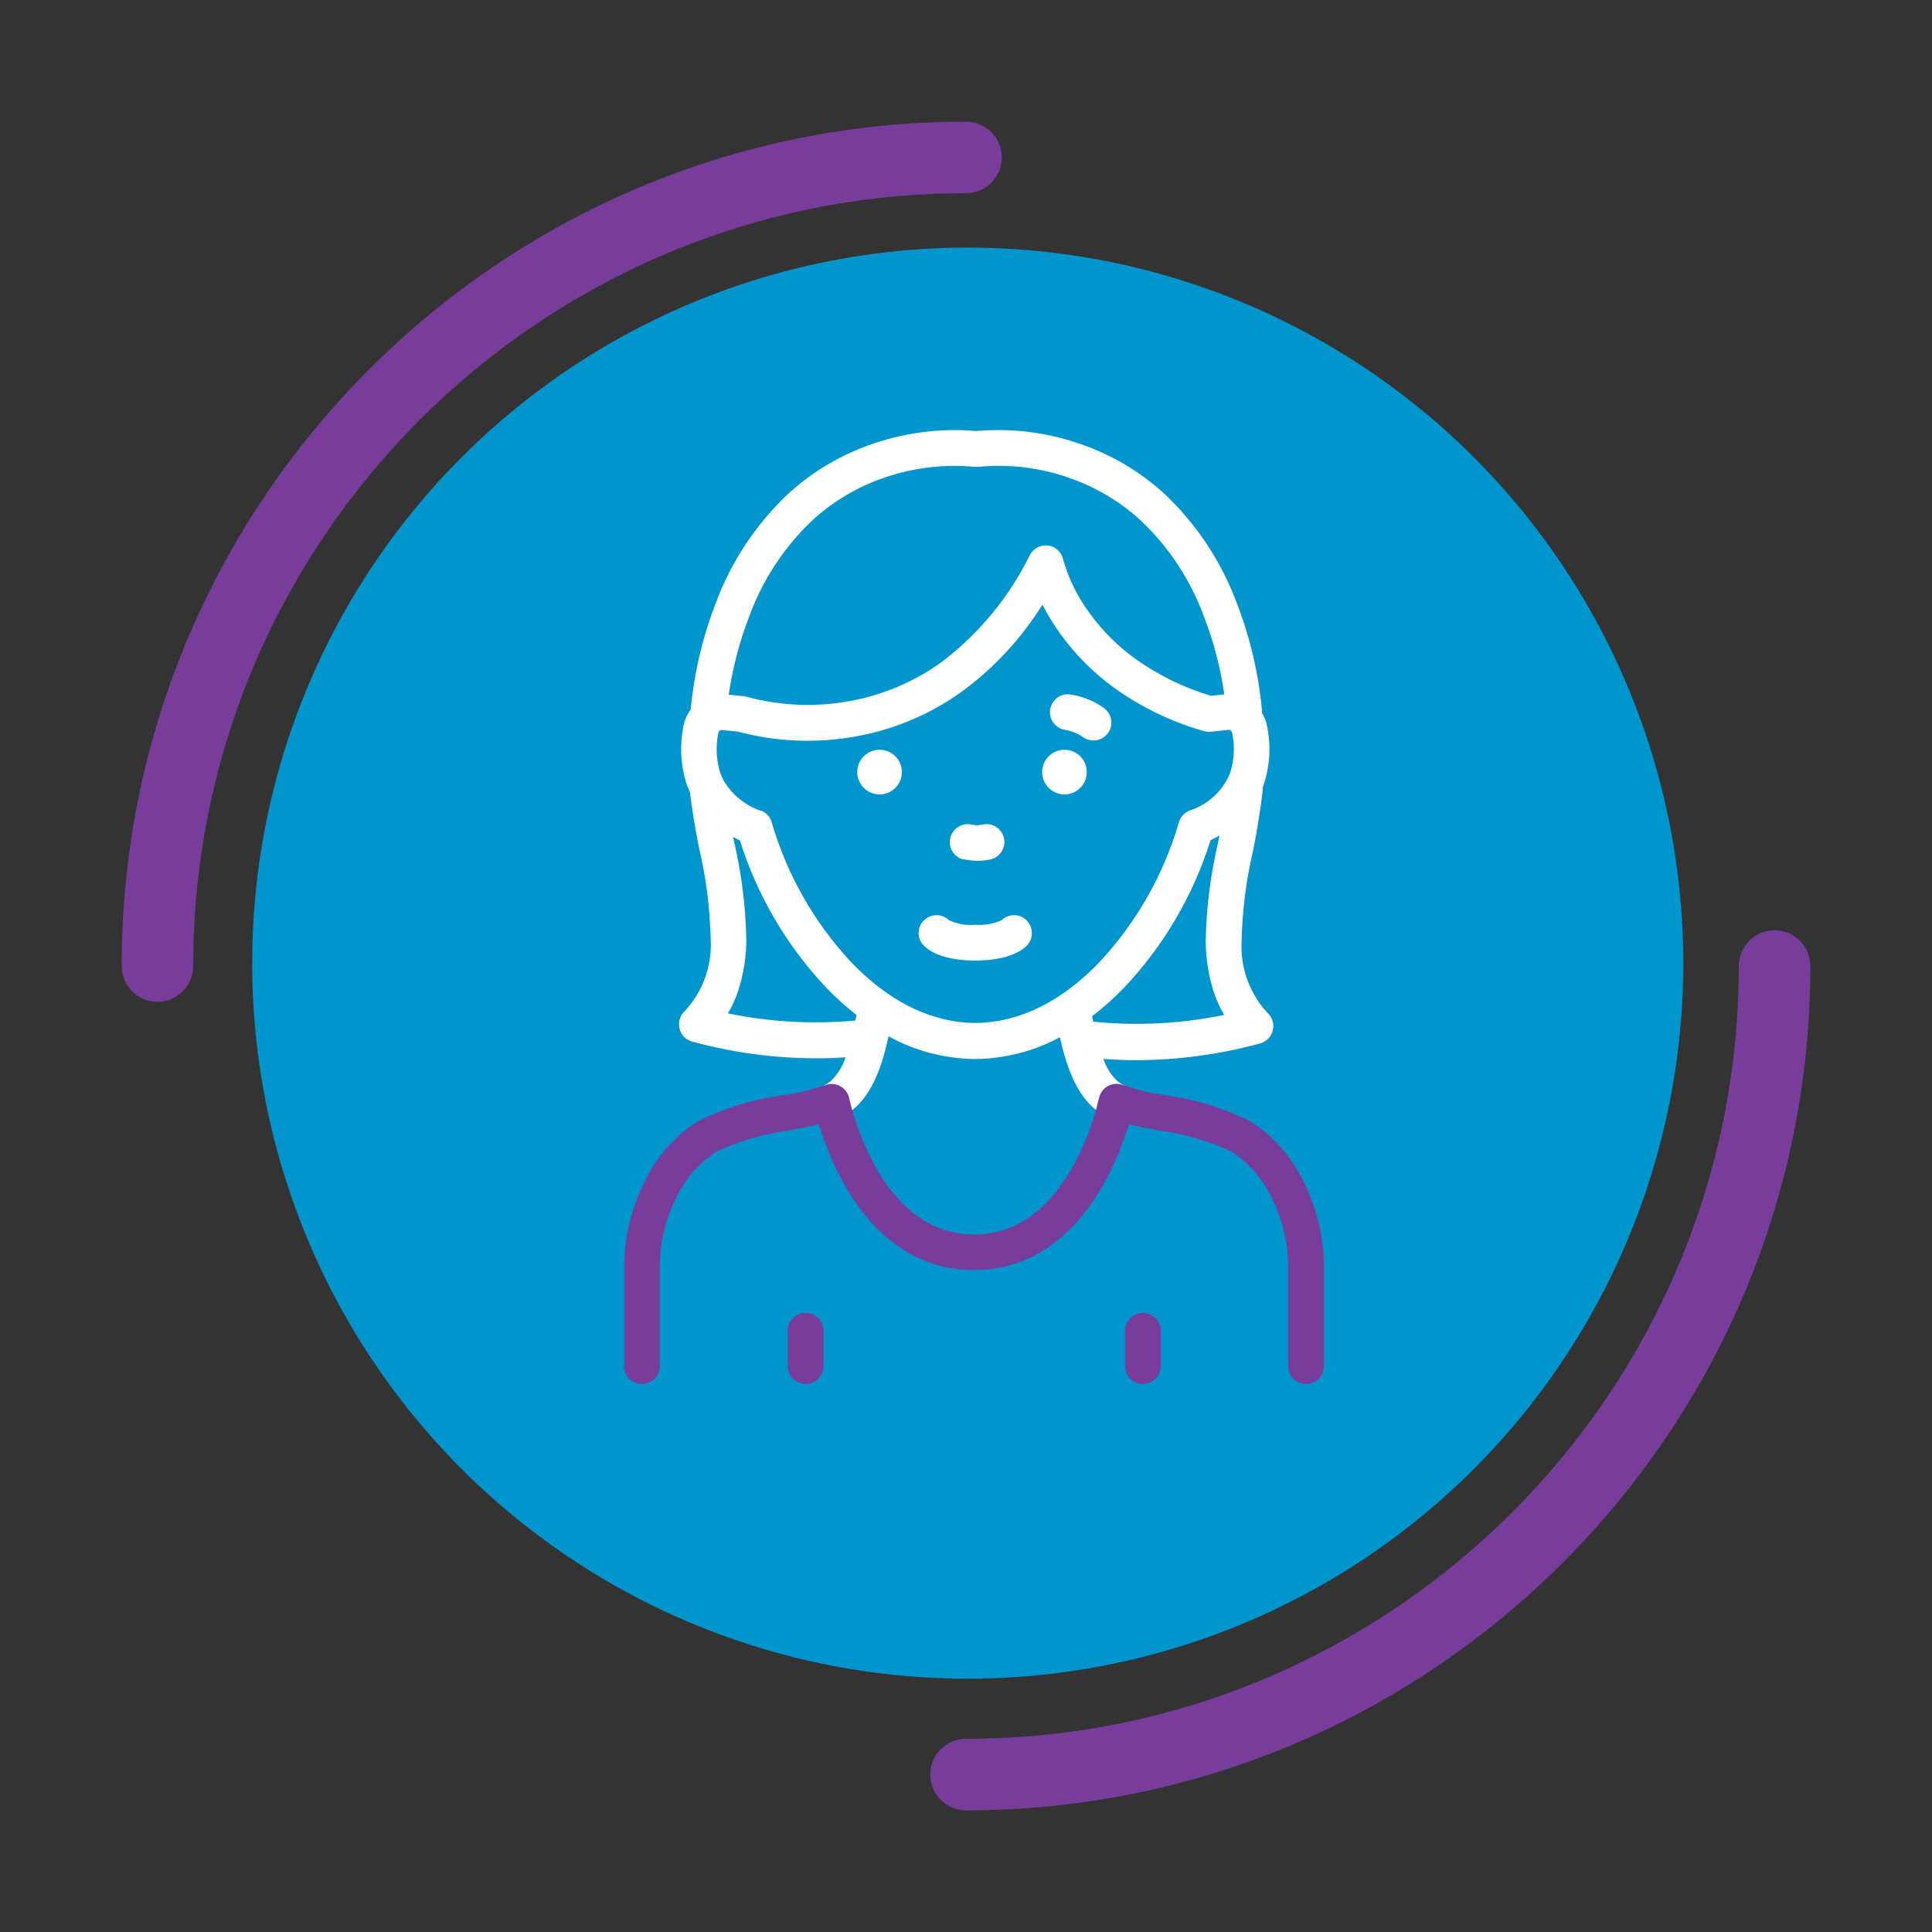
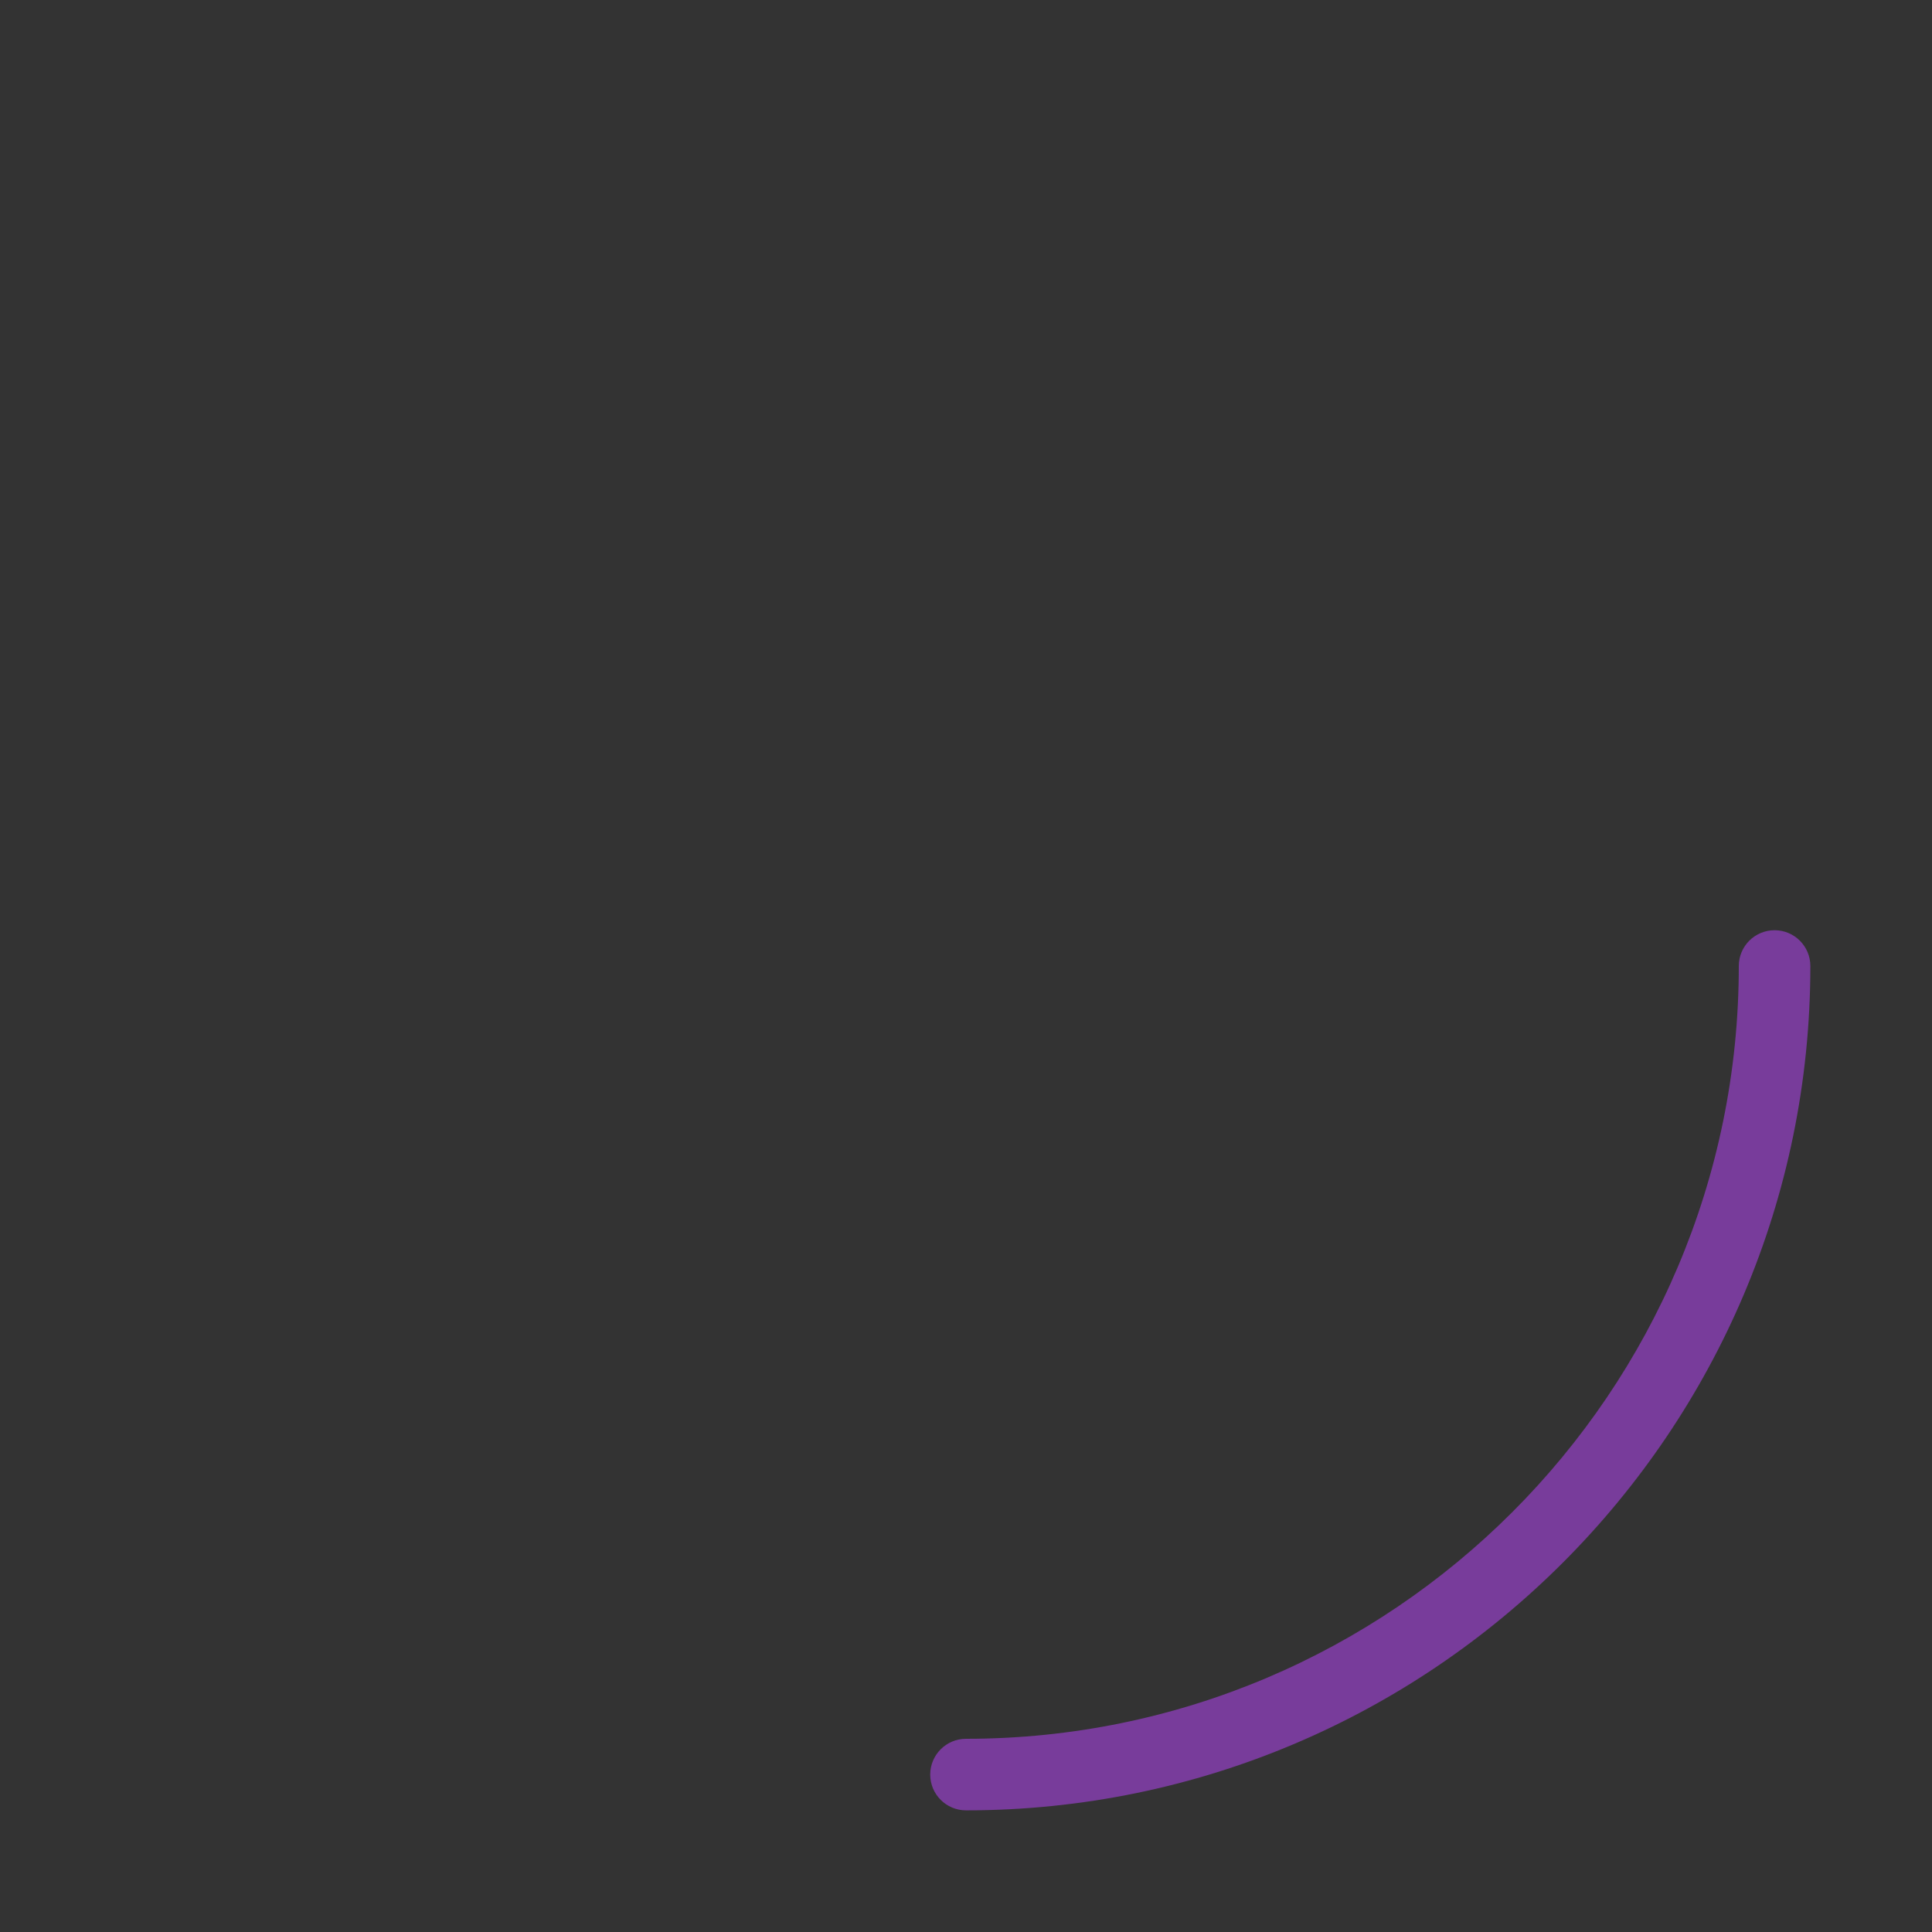
<svg xmlns="http://www.w3.org/2000/svg" id="lines" viewBox="0 0 135 135">
  <rect x="0" y="0" width="135" height="135" fill="#333333" stroke="none" />
  <defs>
    <style>
      .cls-1 {
        fill: #0195cd;
      }

      .cls-2 {
        fill: #fff;
      }

      .cls-3 {
        fill: #783c9b;
      }
    </style>
  </defs>
  <g id="Group_207" data-name="Group 207">
-     <circle id="Ellipse_1-2" data-name="Ellipse 1-2" class="cls-1" cx="67.62" cy="67.3" r="50" />
    <g id="meet_icon_hover" data-name="meet icon hover">
-       <path id="meet_icon_head_hover" data-name="meet icon head hover" class="cls-2" d="M57.02,77.56c-.32-.61-.09-1.37,.52-1.69h0c.17-.09,.33-.19,.48-.3,.49-.46,.86-1.04,1.06-1.69-.69,.05-1.37,.07-2.02,.07-2.95,0-5.89-.4-8.73-1.18-.43-.13-.75-.47-.85-.91-.1-.43,.03-.89,.35-1.19,1.28-1.36,1.94-3.19,1.83-5.06-.05-2.12-.31-4.23-.8-6.3-.04-.19-.08-.37-.11-.55-.17-.88-.42-2.39-.54-3.4-.11-.23-.2-.47-.28-.71-.38-1.28-.44-2.64-.17-3.95,.08-.4,.25-.78,.5-1.11,.24-2.52,.81-4.99,1.72-7.35,1.07-2.94,2.82-5.59,5.1-7.74,1.75-1.6,3.81-2.8,6.06-3.54,2.28-.76,4.69-1.05,7.08-.84,2.39-.21,4.8,.07,7.08,.84,2.25,.74,4.32,1.95,6.06,3.54,2.28,2.15,4.02,4.8,5.1,7.74,.91,2.38,1.49,4.87,1.72,7.4,0,.06,0,.11,0,.17,.17,.28,.29,.58,.35,.9,.3,1.39,.21,2.84-.25,4.19l-.05,.14c0,.07,0,.14,0,.22-.11,1-.38,2.68-.56,3.63-.04,.18-.07,.37-.11,.55-.49,2.07-.75,4.18-.8,6.3-.11,1.86,.55,3.69,1.83,5.06,.32,.31,.46,.76,.35,1.19-.1,.43-.43,.78-.85,.91-2.85,.78-5.79,1.18-8.74,1.18-.73,0-1.48-.03-2.25-.09,.2,.61,.55,1.16,1.02,1.59,.15,.11,.31,.21,.48,.3,.61,.32,.85,1.08,.52,1.69h0c-.22,.41-.64,.67-1.11,.67-.2,0-.4-.05-.58-.14-.29-.15-.57-.33-.83-.53-1.46-1.13-2.13-3.26-2.54-5.09-1.82,.98-3.85,1.5-5.92,1.52-2.12-.02-4.2-.56-6.05-1.59-.4,1.85-1.07,4.02-2.55,5.17-.26,.2-.54,.38-.84,.53-.18,.09-.38,.14-.58,.14-.47,0-.89-.26-1.11-.68Zm28.52-6.64c-.29-.49-.52-1.01-.71-1.55-.38-1.16-.57-2.38-.58-3.61,.04-2.3,.33-4.59,.85-6.83,.04-.19,.07-.36,.11-.54-.2,.11-.41,.22-.62,.32-1.21,3.85-3.27,7.37-6.04,10.3-.69,.72-1.44,1.39-2.24,2,.02,.12,.05,.25,.08,.38,3.06,.31,6.14,.15,9.15-.47Zm-32.36-14.28c.36,.14,.63,.44,.74,.81,1.07,3.68,2.99,7.05,5.61,9.84,3.36,3.47,6.54,4.19,8.62,4.19s5.26-.73,8.62-4.19c2.62-2.79,4.54-6.16,5.61-9.84,.11-.37,.38-.66,.74-.81,1.28-.41,2.32-1.37,2.83-2.61,.3-.92,.35-1.9,.14-2.85-.03-.12-.15-.2-.27-.18l-1.21,.13c-.18,.02-.36,0-.54-.06-2.24-.64-4.36-1.67-6.25-3.03-1.44-1.05-2.7-2.32-3.74-3.76-.46-.65-.88-1.33-1.24-2.03-1.48,2.37-3.39,4.44-5.65,6.09-2.22,1.59-4.76,2.66-7.45,3.13-2.72,.48-5.51,.37-8.18-.35l-1.09-.11c-.12-.02-.24,.06-.27,.18-.19,.89-.16,1.82,.09,2.7,.05,.16,.12,.32,.19,.48,.03,.06,.06,.11,.09,.17,.58,1,1.51,1.75,2.61,2.12h0Zm-1.88,2.19c.52,2.24,.81,4.53,.85,6.83,0,1.23-.2,2.44-.58,3.61-.18,.54-.42,1.05-.7,1.54,2.93,.61,5.92,.77,8.9,.5,.03-.14,.05-.27,.08-.39-.75-.58-1.46-1.22-2.11-1.9-2.77-2.93-4.83-6.45-6.04-10.3-.16-.08-.32-.15-.47-.24l.07,.35Zm.65-10.19c.09,0,.18,.03,.26,.06,2.35,.63,4.82,.73,7.21,.28,2.3-.42,4.48-1.35,6.38-2.72,2.61-1.98,4.72-4.54,6.16-7.47,.24-.47,.76-.74,1.28-.67,.52,.07,.94,.46,1.05,.98,.39,1.38,1.04,2.67,1.9,3.82,.89,1.21,1.97,2.28,3.19,3.15,1.59,1.13,3.36,1.99,5.23,2.55l.94-.1c-.27-1.84-.73-3.64-1.4-5.38-.94-2.58-2.46-4.91-4.46-6.79-1.49-1.36-3.25-2.39-5.16-3.02-1.94-.66-4-.9-6.05-.72-.08,.01-.17,.02-.25,.01-.08,0-.16,0-.24-.01-2.08-.18-4.18,.08-6.15,.75-1.9,.64-3.64,1.67-5.11,3.03-1.97,1.88-3.48,4.19-4.4,6.75-.67,1.74-1.14,3.55-1.41,5.4l1.05,.11Zm12.54,17.37c-.45-.53-.39-1.31,.14-1.76,.49-.42,1.22-.4,1.68,.05,.58,.27,1.21,.38,1.84,.32,.63,.05,1.27-.06,1.84-.32,.46-.45,1.19-.47,1.68-.05,.52,.45,.58,1.24,.14,1.76-.22,.26-1.15,1.11-3.66,1.11s-3.44-.85-3.66-1.11h0Zm2.84-5.95c-.67-.16-1.09-.83-.93-1.5h0c.16-.67,.83-1.09,1.5-.94h0c.12,.03,.25,.04,.37,.04,.13,0,.25-.01,.38-.04,.67-.16,1.34,.26,1.5,.93,0,0,0,0,0,0,.16,.67-.26,1.34-.93,1.5,0,0,0,0,0,0-.31,.07-.62,.1-.93,.1-.32,0-.63-.04-.94-.11h0Zm-7.43-6.11c0-.86,.7-1.56,1.56-1.56,.86,0,1.56,.7,1.56,1.56,0,.86-.7,1.56-1.56,1.56-.86,0-1.56-.7-1.56-1.56h0Zm12.92,0c0-.86,.7-1.56,1.56-1.56,.86,0,1.56,.7,1.56,1.56,0,.86-.7,1.56-1.56,1.56-.86,0-1.56-.7-1.56-1.56h0s0,0,0,0Zm2.86-2.44c-.37-.26-.8-.44-1.26-.51-.68-.11-1.15-.75-1.04-1.43,.11-.68,.75-1.15,1.43-1.04h0c.84,.13,1.63,.45,2.32,.94,.56,.4,.7,1.18,.3,1.74-.23,.33-.62,.53-1.02,.53-.26,0-.52-.08-.73-.23h0Z" />
-       <path id="meet_icon_shirt_hover" data-name="meet icon shirt hover" class="cls-3" d="M55.04,95.46v-2.47c0-.69,.56-1.25,1.25-1.25s1.25,.56,1.25,1.25v2.47c0,.69-.56,1.25-1.25,1.25s-1.25-.56-1.25-1.25Zm-11.42,0v-7.09c.03-1.94,.48-3.85,1.33-5.6,.81-1.8,2.12-3.33,3.78-4.4,1.87-.94,3.89-1.56,5.97-1.83,.99-.15,1.97-.38,2.93-.7,.35-.15,.74-.13,1.07,.05s.57,.49,.64,.86c.4,1.73,1.05,3.39,1.92,4.93,1.76,3.04,4.05,4.58,6.8,4.58s5.05-1.54,6.81-4.58c.88-1.55,1.52-3.21,1.92-4.94,.08-.37,.31-.68,.64-.86,.33-.18,.73-.19,1.07-.05,.95,.32,1.93,.56,2.93,.71,2.08,.27,4.1,.89,5.97,1.83,1.66,1.07,2.97,2.6,3.78,4.4,.85,1.75,1.3,3.66,1.33,5.6v7.09c0,.69-.56,1.25-1.25,1.25s-1.25-.56-1.25-1.25v-7.09c-.02-1.57-.39-3.11-1.08-4.52-.61-1.36-1.59-2.52-2.83-3.35-1.62-.77-3.36-1.28-5.14-1.51-.75-.14-1.45-.28-2.08-.43-.45,1.5-1.06,2.94-1.83,4.3-2.21,3.85-5.32,5.89-9,5.89s-6.79-2.03-9-5.89c-.77-1.36-1.38-2.8-1.83-4.3-.62,.15-1.32,.29-2.07,.43-1.78,.23-3.52,.74-5.14,1.51-1.24,.83-2.22,1.99-2.83,3.35-.69,1.41-1.06,2.95-1.08,4.52v7.09c0,.69-.56,1.25-1.25,1.25-.69,0-1.25-.56-1.25-1.25Zm34.99,0v-2.47c0-.69,.56-1.25,1.25-1.25,.69,0,1.25,.56,1.25,1.25v2.47c0,.69-.56,1.25-1.25,1.25-.69,0-1.25-.56-1.25-1.25Z" />
-     </g>
+       </g>
  </g>
  <g>
    <path class="cls-3" d="M126.5,67.5c0,32.53-26.47,59-59,59-1.38,0-2.5-1.12-2.5-2.5s1.12-2.5,2.5-2.5c29.78,0,54-24.22,54-54,0-1.38,1.12-2.5,2.5-2.5s2.5,1.12,2.5,2.5Z" />
-     <path class="cls-3" d="M70,11c0,1.38-1.12,2.5-2.5,2.5-29.78,0-54,24.22-54,54,0,1.38-1.12,2.5-2.5,2.5s-2.5-1.12-2.5-2.5c0-32.53,26.47-59,59-59,1.38,0,2.5,1.12,2.5,2.5Z" />
  </g>
</svg>